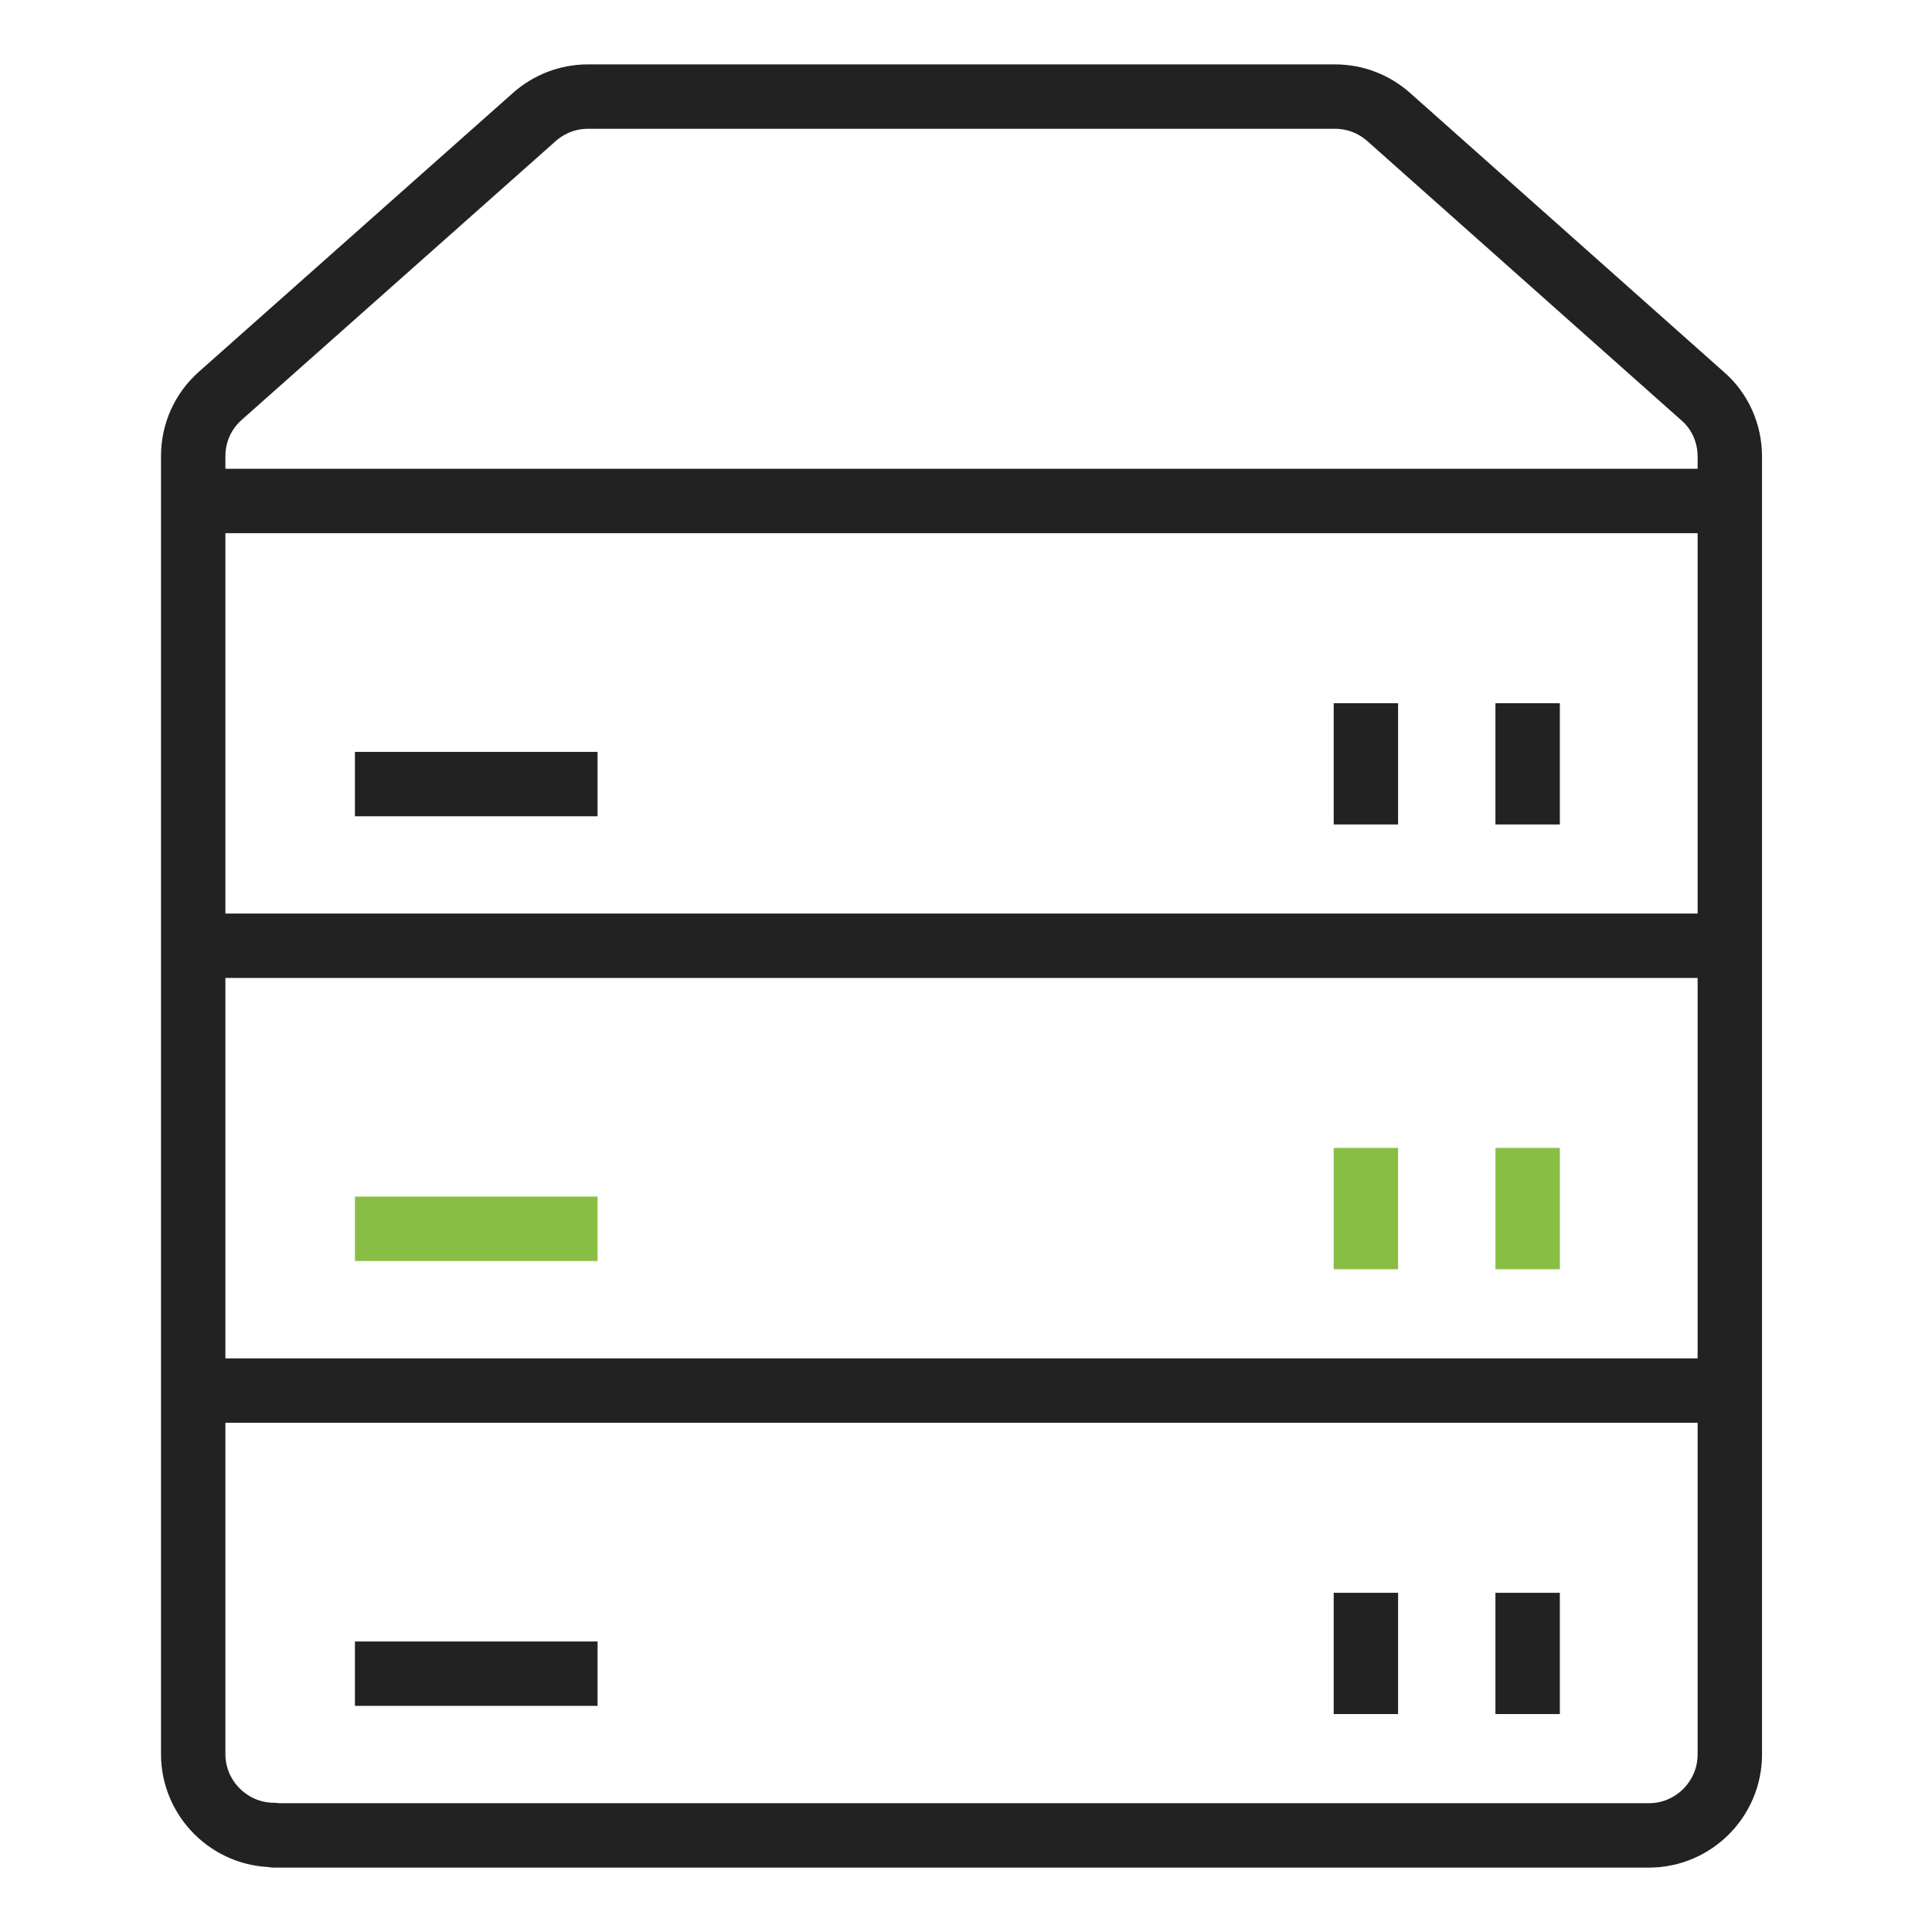
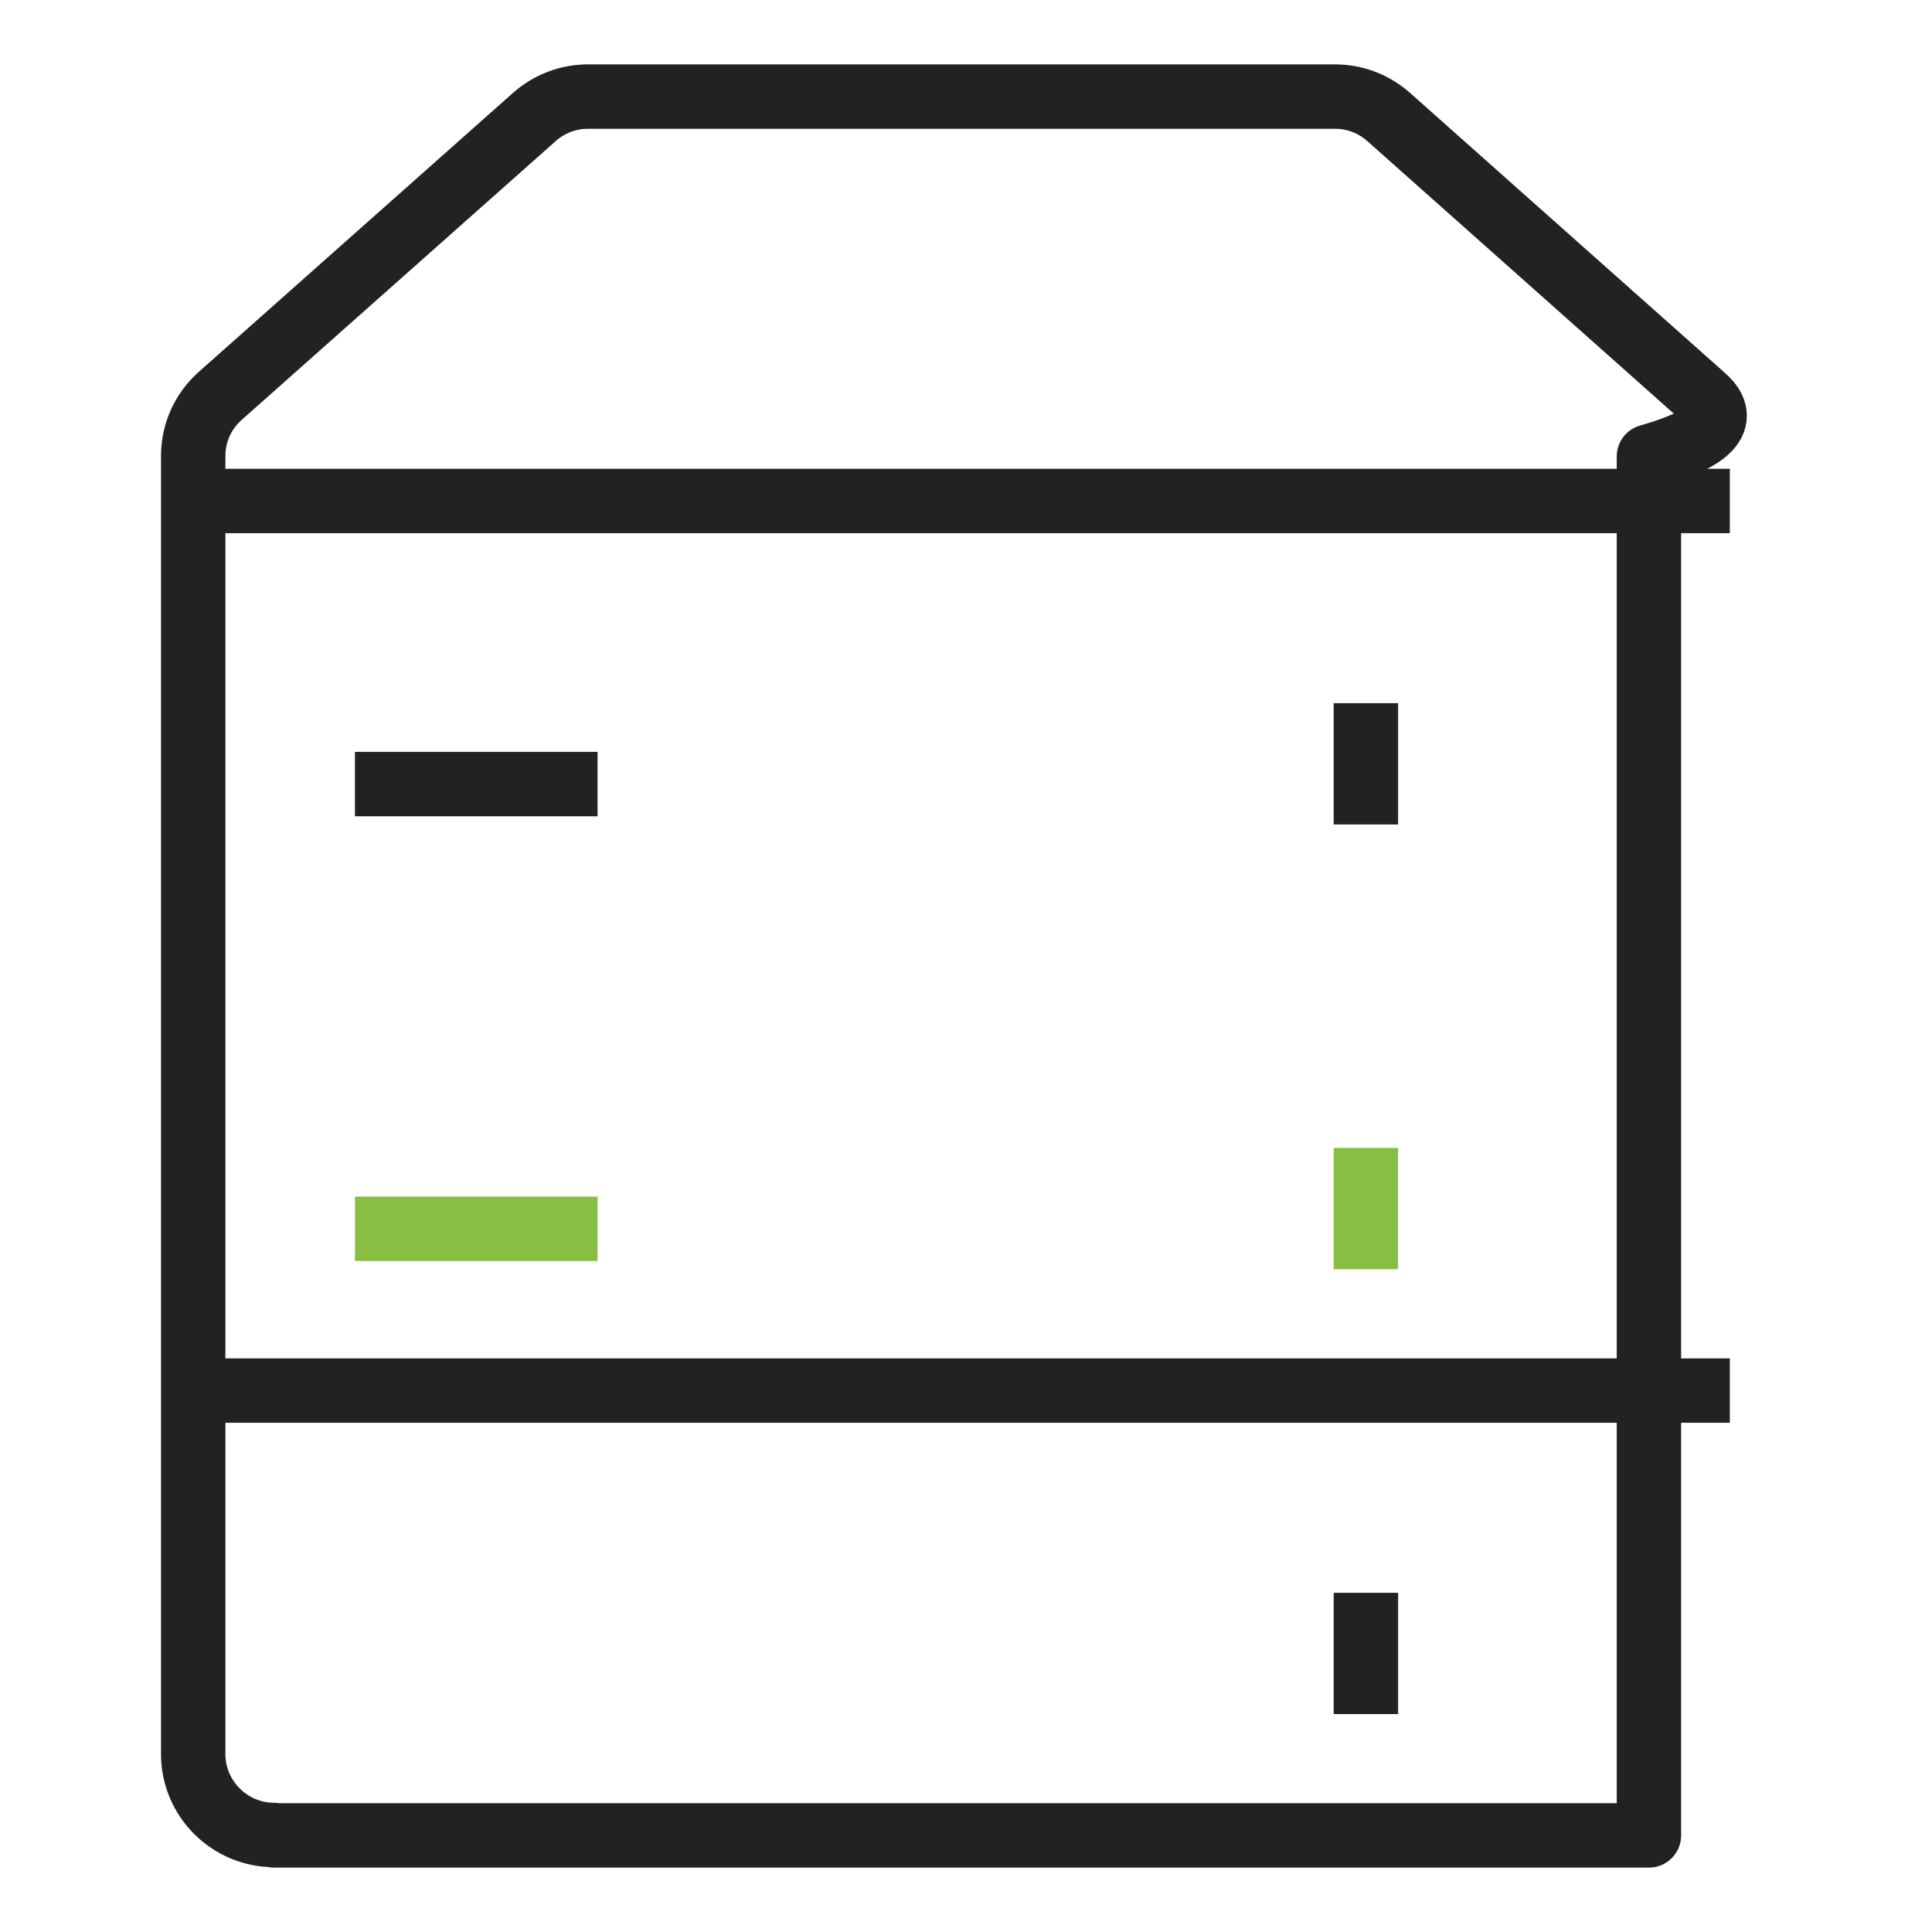
<svg xmlns="http://www.w3.org/2000/svg" width="60" height="60" viewBox="0 0 60 60" fill="none">
-   <path d="M8.512 57H51.209C52.591 57 53.721 55.87 53.721 54.488V14.177C53.721 13.461 53.419 12.77 52.88 12.306L43.134 3.64C42.67 3.226 42.08 3 41.464 3H18.257C17.641 3 17.051 3.226 16.587 3.64L6.841 12.293C6.301 12.77 6 13.448 6 14.164V54.476C6 55.857 7.13 56.987 8.512 56.987V57Z" stroke="#222222" stroke-width="2" stroke-linejoin="round" />
+   <path d="M8.512 57H51.209V14.177C53.721 13.461 53.419 12.77 52.88 12.306L43.134 3.64C42.67 3.226 42.08 3 41.464 3H18.257C17.641 3 17.051 3.226 16.587 3.64L6.841 12.293C6.301 12.77 6 13.448 6 14.164V54.476C6 55.857 7.13 56.987 8.512 56.987V57Z" stroke="#222222" stroke-width="2" stroke-linejoin="round" />
  <path d="M53.721 15.559H6" stroke="#222222" stroke-width="2" stroke-linejoin="round" />
-   <path d="M53.721 29.371H6" stroke="#222222" stroke-width="2" stroke-linejoin="round" />
  <path d="M53.721 43.185H6" stroke="#222222" stroke-width="2" stroke-linejoin="round" />
  <path d="M11.023 24.35H18.558" stroke="#222222" stroke-width="2" stroke-linejoin="round" />
  <path d="M42.419 21.838V25.605" stroke="#222222" stroke-width="2" stroke-linejoin="round" />
-   <path d="M47.442 21.838V25.605" stroke="#222222" stroke-width="2" stroke-linejoin="round" />
  <path d="M11.023 38.162H18.558" stroke="#89BE44" stroke-width="2" stroke-linejoin="round" />
  <path d="M42.419 35.65V39.418" stroke="#89BE44" stroke-width="2" stroke-linejoin="round" />
-   <path d="M47.442 35.65V39.418" stroke="#89BE44" stroke-width="2" stroke-linejoin="round" />
-   <path d="M11.023 51.977H18.558" stroke="#222222" stroke-width="2" stroke-linejoin="round" />
  <path d="M42.419 49.465V53.232" stroke="#222222" stroke-width="2" stroke-linejoin="round" />
-   <path d="M47.442 49.465V53.232" stroke="#222222" stroke-width="2" stroke-linejoin="round" />
</svg>